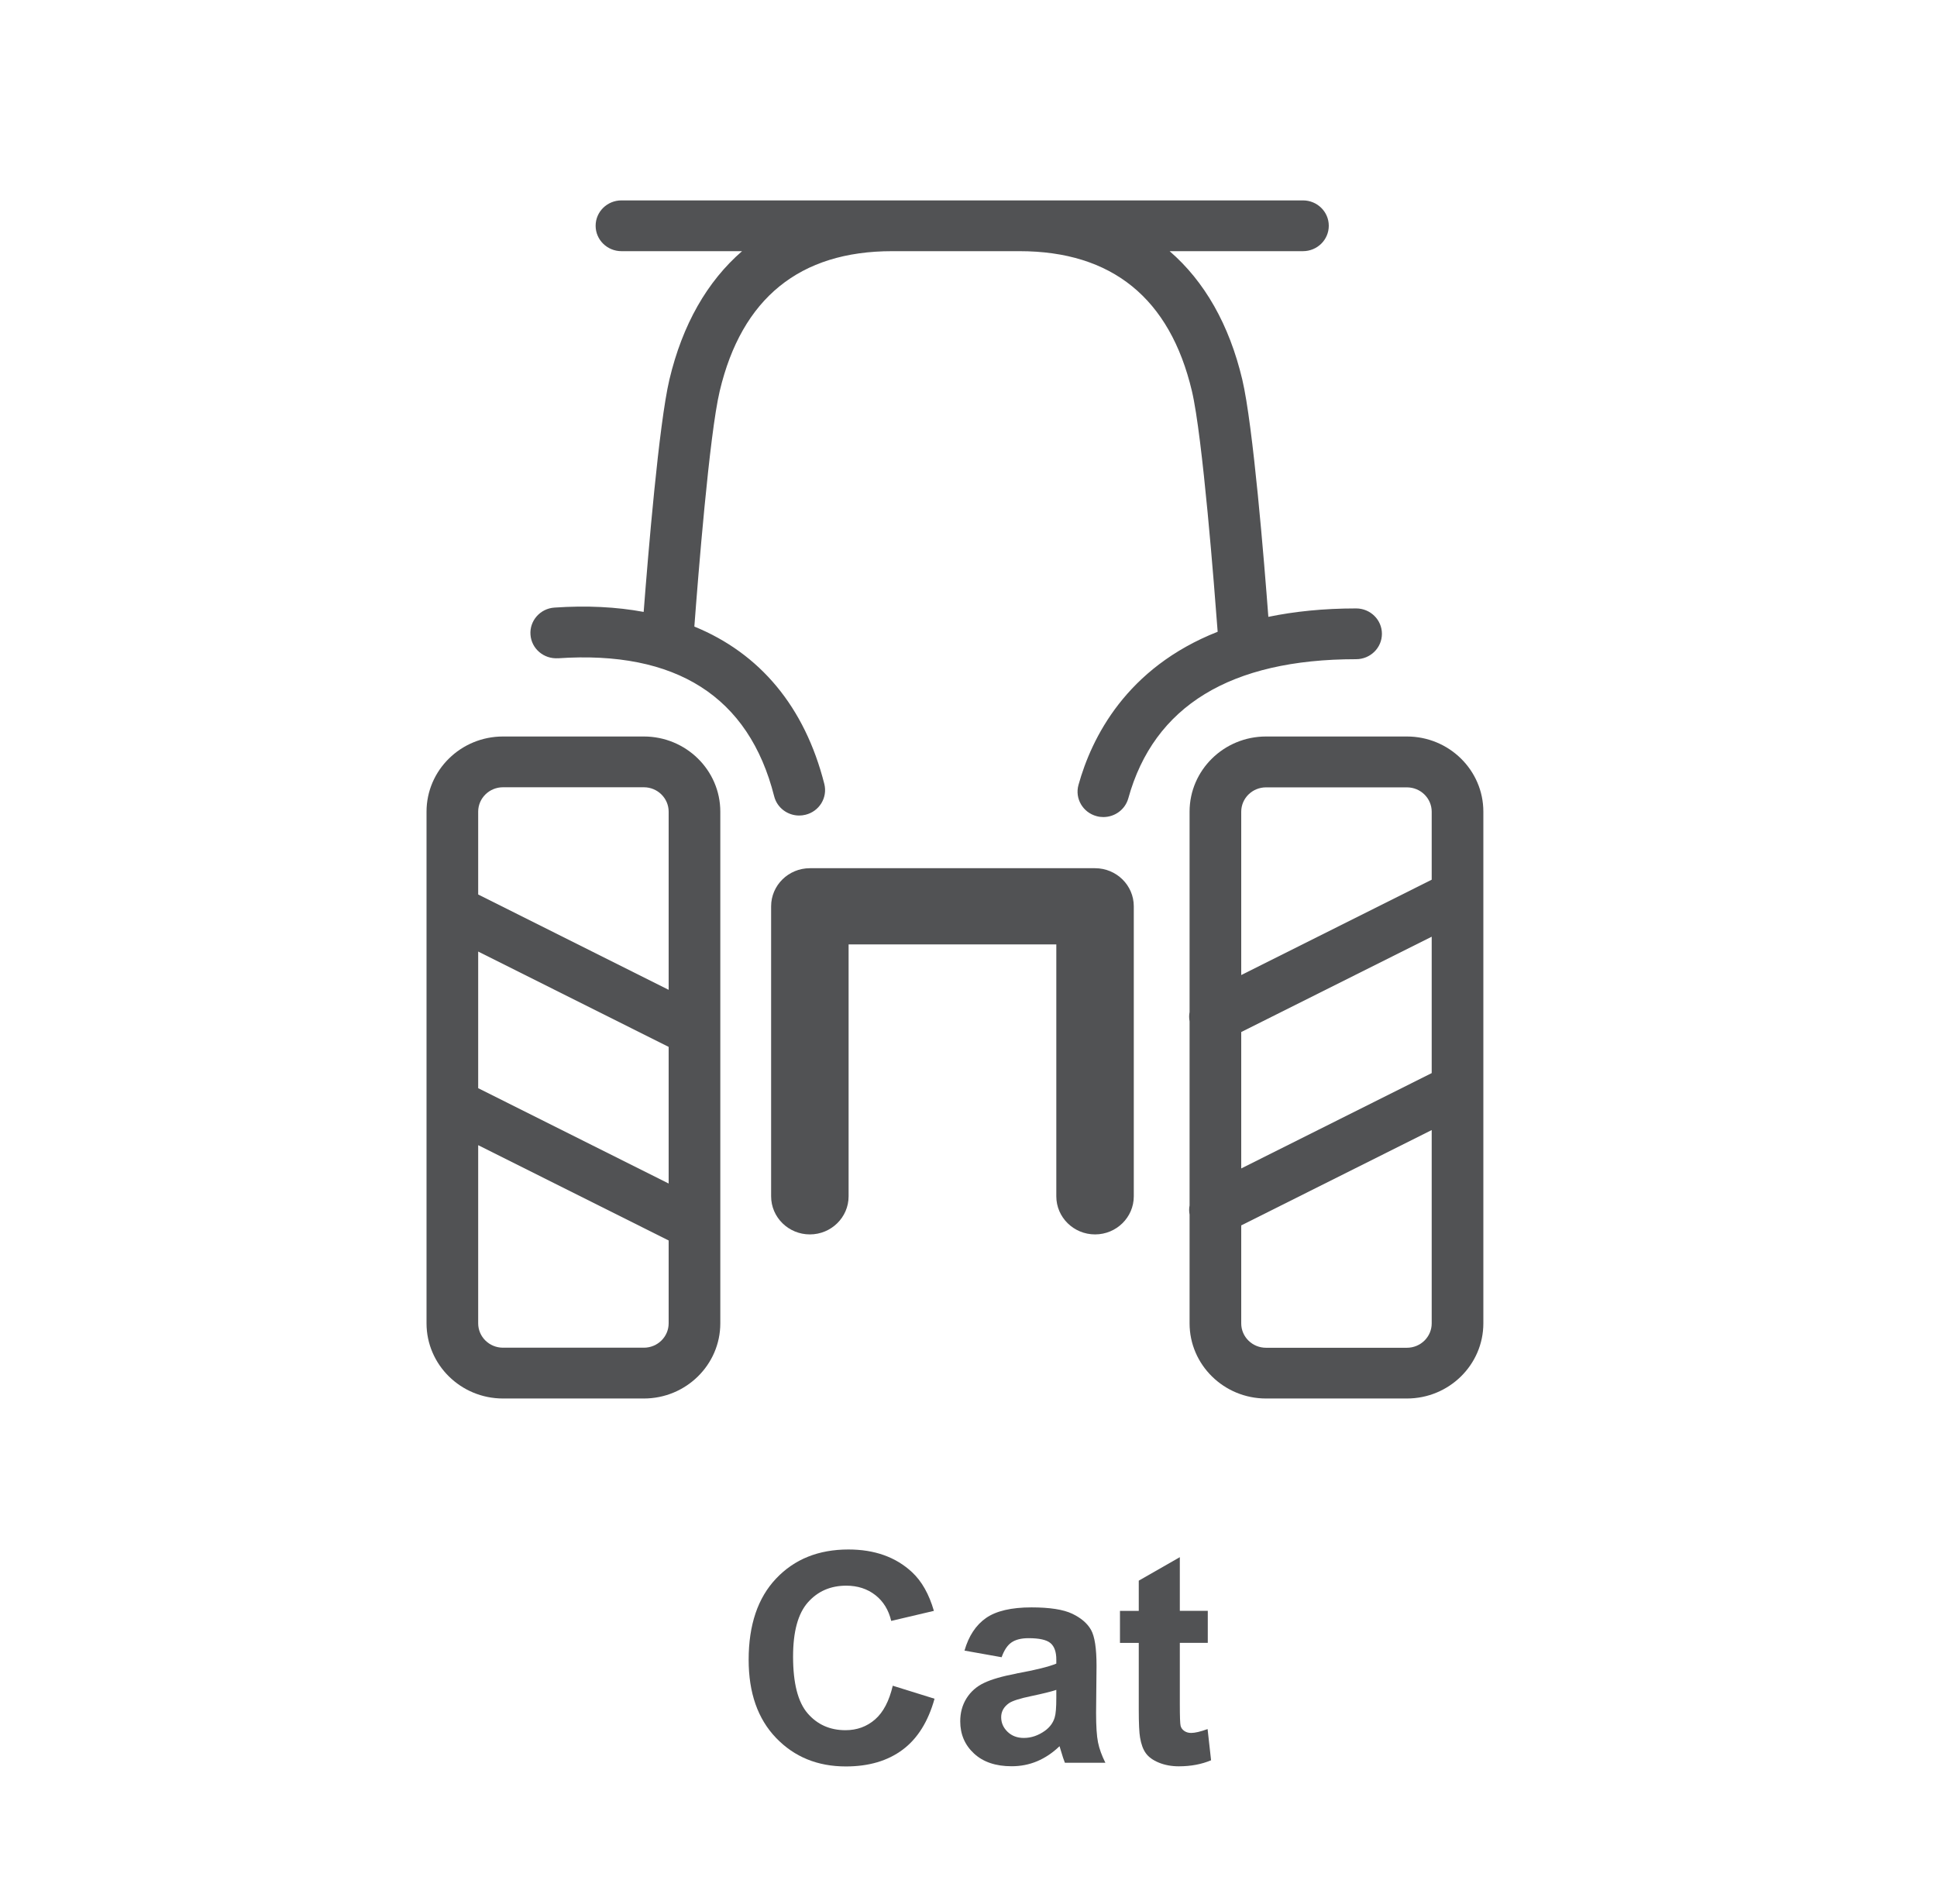
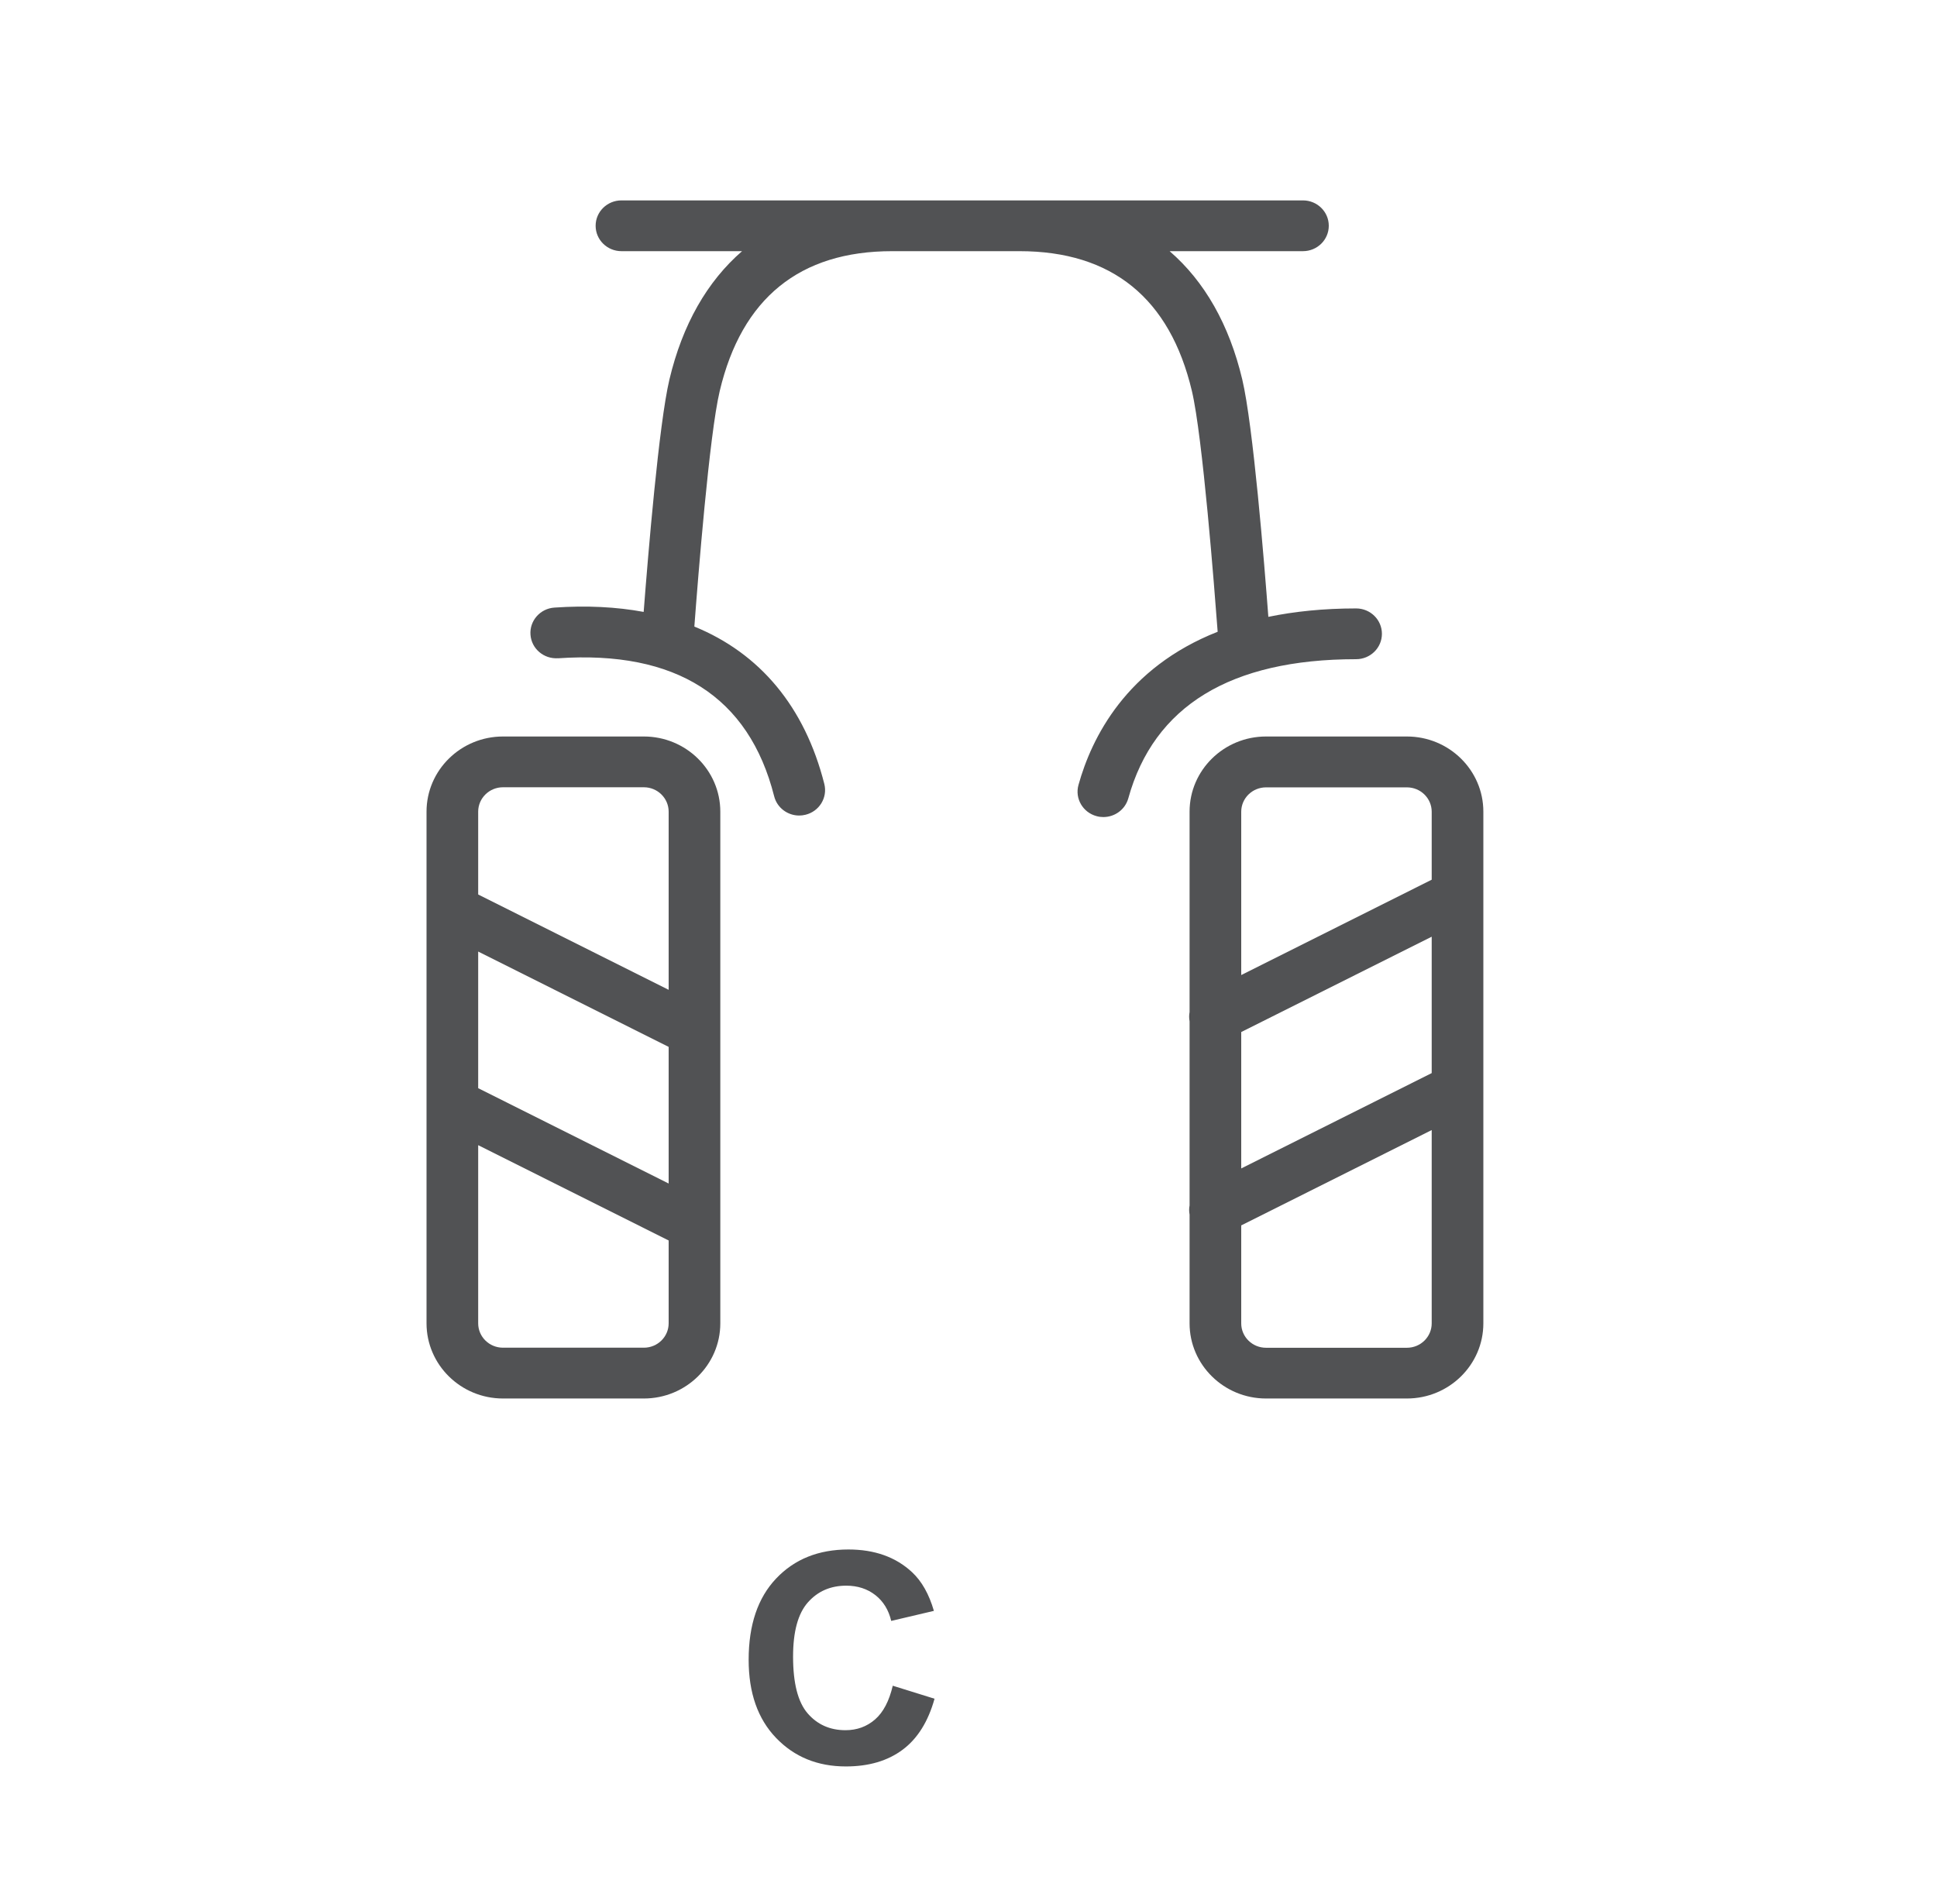
<svg xmlns="http://www.w3.org/2000/svg" width="60" height="59" viewBox="0 0 60 59" fill="none">
  <path d="M26.212 49.129C26.566 49.129 26.868 49.228 27.116 49.422C27.364 49.617 27.526 49.883 27.606 50.221L28.928 49.91C28.778 49.391 28.552 48.992 28.252 48.712C27.748 48.242 27.09 48.008 26.282 48.008C25.356 48.008 24.61 48.307 24.042 48.907C23.474 49.505 23.19 50.345 23.19 51.426C23.19 52.449 23.472 53.255 24.038 53.845C24.604 54.435 25.324 54.73 26.202 54.73C26.912 54.73 27.496 54.557 27.958 54.213C28.42 53.869 28.75 53.342 28.948 52.632L27.654 52.229C27.542 52.705 27.36 53.053 27.104 53.275C26.848 53.497 26.544 53.607 26.188 53.607C25.708 53.607 25.316 53.432 25.016 53.084C24.716 52.736 24.566 52.15 24.566 51.328C24.566 50.553 24.718 49.995 25.024 49.648C25.33 49.302 25.726 49.129 26.216 49.129H26.212Z" fill="#515254" />
-   <path d="M31.49 51.851C31.052 51.934 30.716 52.03 30.482 52.142C30.248 52.252 30.068 52.414 29.938 52.62C29.808 52.829 29.744 53.066 29.744 53.332C29.744 53.733 29.886 54.066 30.17 54.329C30.454 54.593 30.842 54.724 31.336 54.724C31.616 54.724 31.878 54.673 32.126 54.569C32.372 54.465 32.604 54.311 32.82 54.103C32.828 54.127 32.844 54.176 32.864 54.248C32.912 54.412 32.952 54.534 32.986 54.616H34.24C34.128 54.392 34.052 54.182 34.012 53.985C33.972 53.788 33.952 53.483 33.952 53.069L33.966 51.615C33.966 51.074 33.91 50.703 33.796 50.5C33.682 50.297 33.488 50.13 33.212 49.998C32.936 49.867 32.514 49.802 31.95 49.802C31.328 49.802 30.858 49.912 30.544 50.13C30.23 50.349 30.006 50.687 29.876 51.141L31.026 51.346C31.104 51.127 31.206 50.974 31.332 50.888C31.458 50.801 31.634 50.756 31.86 50.756C32.194 50.756 32.42 50.807 32.54 50.909C32.66 51.011 32.72 51.182 32.72 51.42V51.544C32.492 51.639 32.082 51.741 31.49 51.849V51.851ZM32.72 52.604C32.72 52.903 32.704 53.106 32.67 53.212C32.622 53.375 32.522 53.513 32.368 53.625C32.16 53.773 31.942 53.847 31.714 53.847C31.51 53.847 31.342 53.784 31.21 53.657C31.078 53.529 31.012 53.379 31.012 53.204C31.012 53.029 31.094 52.88 31.26 52.766C31.368 52.695 31.598 52.622 31.95 52.549C32.302 52.475 32.558 52.412 32.72 52.358V52.606V52.604Z" fill="#515254" />
-   <path d="M35.314 53.834C35.348 54.038 35.406 54.199 35.492 54.319C35.578 54.439 35.712 54.536 35.896 54.612C36.08 54.687 36.286 54.726 36.514 54.726C36.886 54.726 37.22 54.663 37.514 54.539L37.406 53.572C37.184 53.653 37.014 53.692 36.896 53.692C36.812 53.692 36.74 53.67 36.682 53.629C36.624 53.588 36.586 53.535 36.57 53.472C36.554 53.409 36.546 53.184 36.546 52.799V50.901H37.412V49.908H36.546V48.246L35.274 48.974V49.91H34.692V50.903H35.274V52.956C35.274 53.397 35.288 53.69 35.314 53.834Z" fill="#515254" />
  <path d="M15.58 43.33H19.944C21.25 43.33 22.312 42.285 22.312 41.001V25.148C22.312 23.863 21.25 22.819 19.944 22.819H15.58C14.274 22.819 13.212 23.863 13.212 25.148V41.001C13.212 42.285 14.274 43.33 15.58 43.33ZM20.712 36.669L14.812 33.715V29.482L20.712 32.436V36.669ZM20.712 41.001C20.712 41.418 20.368 41.756 19.944 41.756H15.58C15.156 41.756 14.812 41.418 14.812 41.001V35.481L20.712 38.434V41.003V41.001ZM14.812 25.148C14.812 24.731 15.156 24.392 15.58 24.392H19.944C20.368 24.392 20.712 24.731 20.712 25.148V30.668L14.812 27.714V25.146V25.148Z" fill="#515254" />
  <path d="M36.848 25.15V31.357C36.83 31.451 36.83 31.547 36.848 31.642V37.347C36.83 37.439 36.83 37.536 36.848 37.632V41.001C36.848 42.285 37.91 43.33 39.216 43.33H43.58C44.886 43.33 45.948 42.285 45.948 41.001V25.148C45.948 23.863 44.886 22.819 43.58 22.819H39.216C37.91 22.819 36.848 23.863 36.848 25.148V25.15ZM44.348 33.248L38.448 36.202V31.976L44.348 29.022V33.248ZM44.348 41.003C44.348 41.42 44.004 41.758 43.58 41.758H39.216C38.792 41.758 38.448 41.42 38.448 41.003V37.967L44.348 35.013V41.001V41.003ZM44.348 25.15V27.256L38.448 30.21V25.15C38.448 24.733 38.792 24.395 39.216 24.395H43.58C44.004 24.395 44.348 24.733 44.348 25.15Z" fill="#515254" />
  <path d="M17.282 20.396C20.94 20.145 23.198 21.582 23.98 24.67C24.07 25.028 24.396 25.268 24.756 25.268C24.82 25.268 24.884 25.26 24.95 25.244C25.378 25.14 25.64 24.713 25.534 24.29C24.928 21.899 23.542 20.245 21.508 19.413C21.622 17.895 21.972 13.466 22.294 12.115C22.976 9.239 24.772 7.782 27.634 7.782H31.58C34.442 7.782 36.238 9.239 36.92 12.115C37.252 13.517 37.618 18.241 37.718 19.574C34.884 20.691 33.812 22.86 33.406 24.322C33.29 24.741 33.542 25.173 33.968 25.287C34.038 25.307 34.11 25.315 34.178 25.315C34.53 25.315 34.852 25.085 34.95 24.735C35.742 21.875 38.116 20.424 42.006 20.424C42.448 20.424 42.806 20.072 42.806 19.637C42.806 19.203 42.448 18.851 42.006 18.851C40.986 18.851 40.086 18.947 39.288 19.112C39.16 17.411 38.816 13.175 38.48 11.757C38.076 10.054 37.31 8.716 36.23 7.782H40.36C40.802 7.782 41.16 7.43 41.16 6.995C41.16 6.561 40.802 6.209 40.36 6.209H19.25C18.808 6.209 18.45 6.561 18.45 6.995C18.45 7.43 18.808 7.782 19.25 7.782H22.986C21.906 8.718 21.14 10.056 20.736 11.757C20.41 13.135 20.076 17.171 19.938 18.959C19.094 18.803 18.172 18.756 17.174 18.825C16.734 18.854 16.4 19.232 16.432 19.665C16.462 20.097 16.844 20.424 17.286 20.394L17.282 20.396Z" fill="#515254" />
-   <path d="M35.12 37.066V28.08C35.12 27.429 34.582 26.9 33.92 26.9H25.086C24.424 26.9 23.886 27.429 23.886 28.08V37.066C23.886 37.717 24.424 38.246 25.086 38.246C25.748 38.246 26.286 37.717 26.286 37.066V29.26H32.72V37.066C32.72 37.717 33.258 38.246 33.92 38.246C34.582 38.246 35.12 37.717 35.12 37.066Z" fill="#515254" />
</svg>